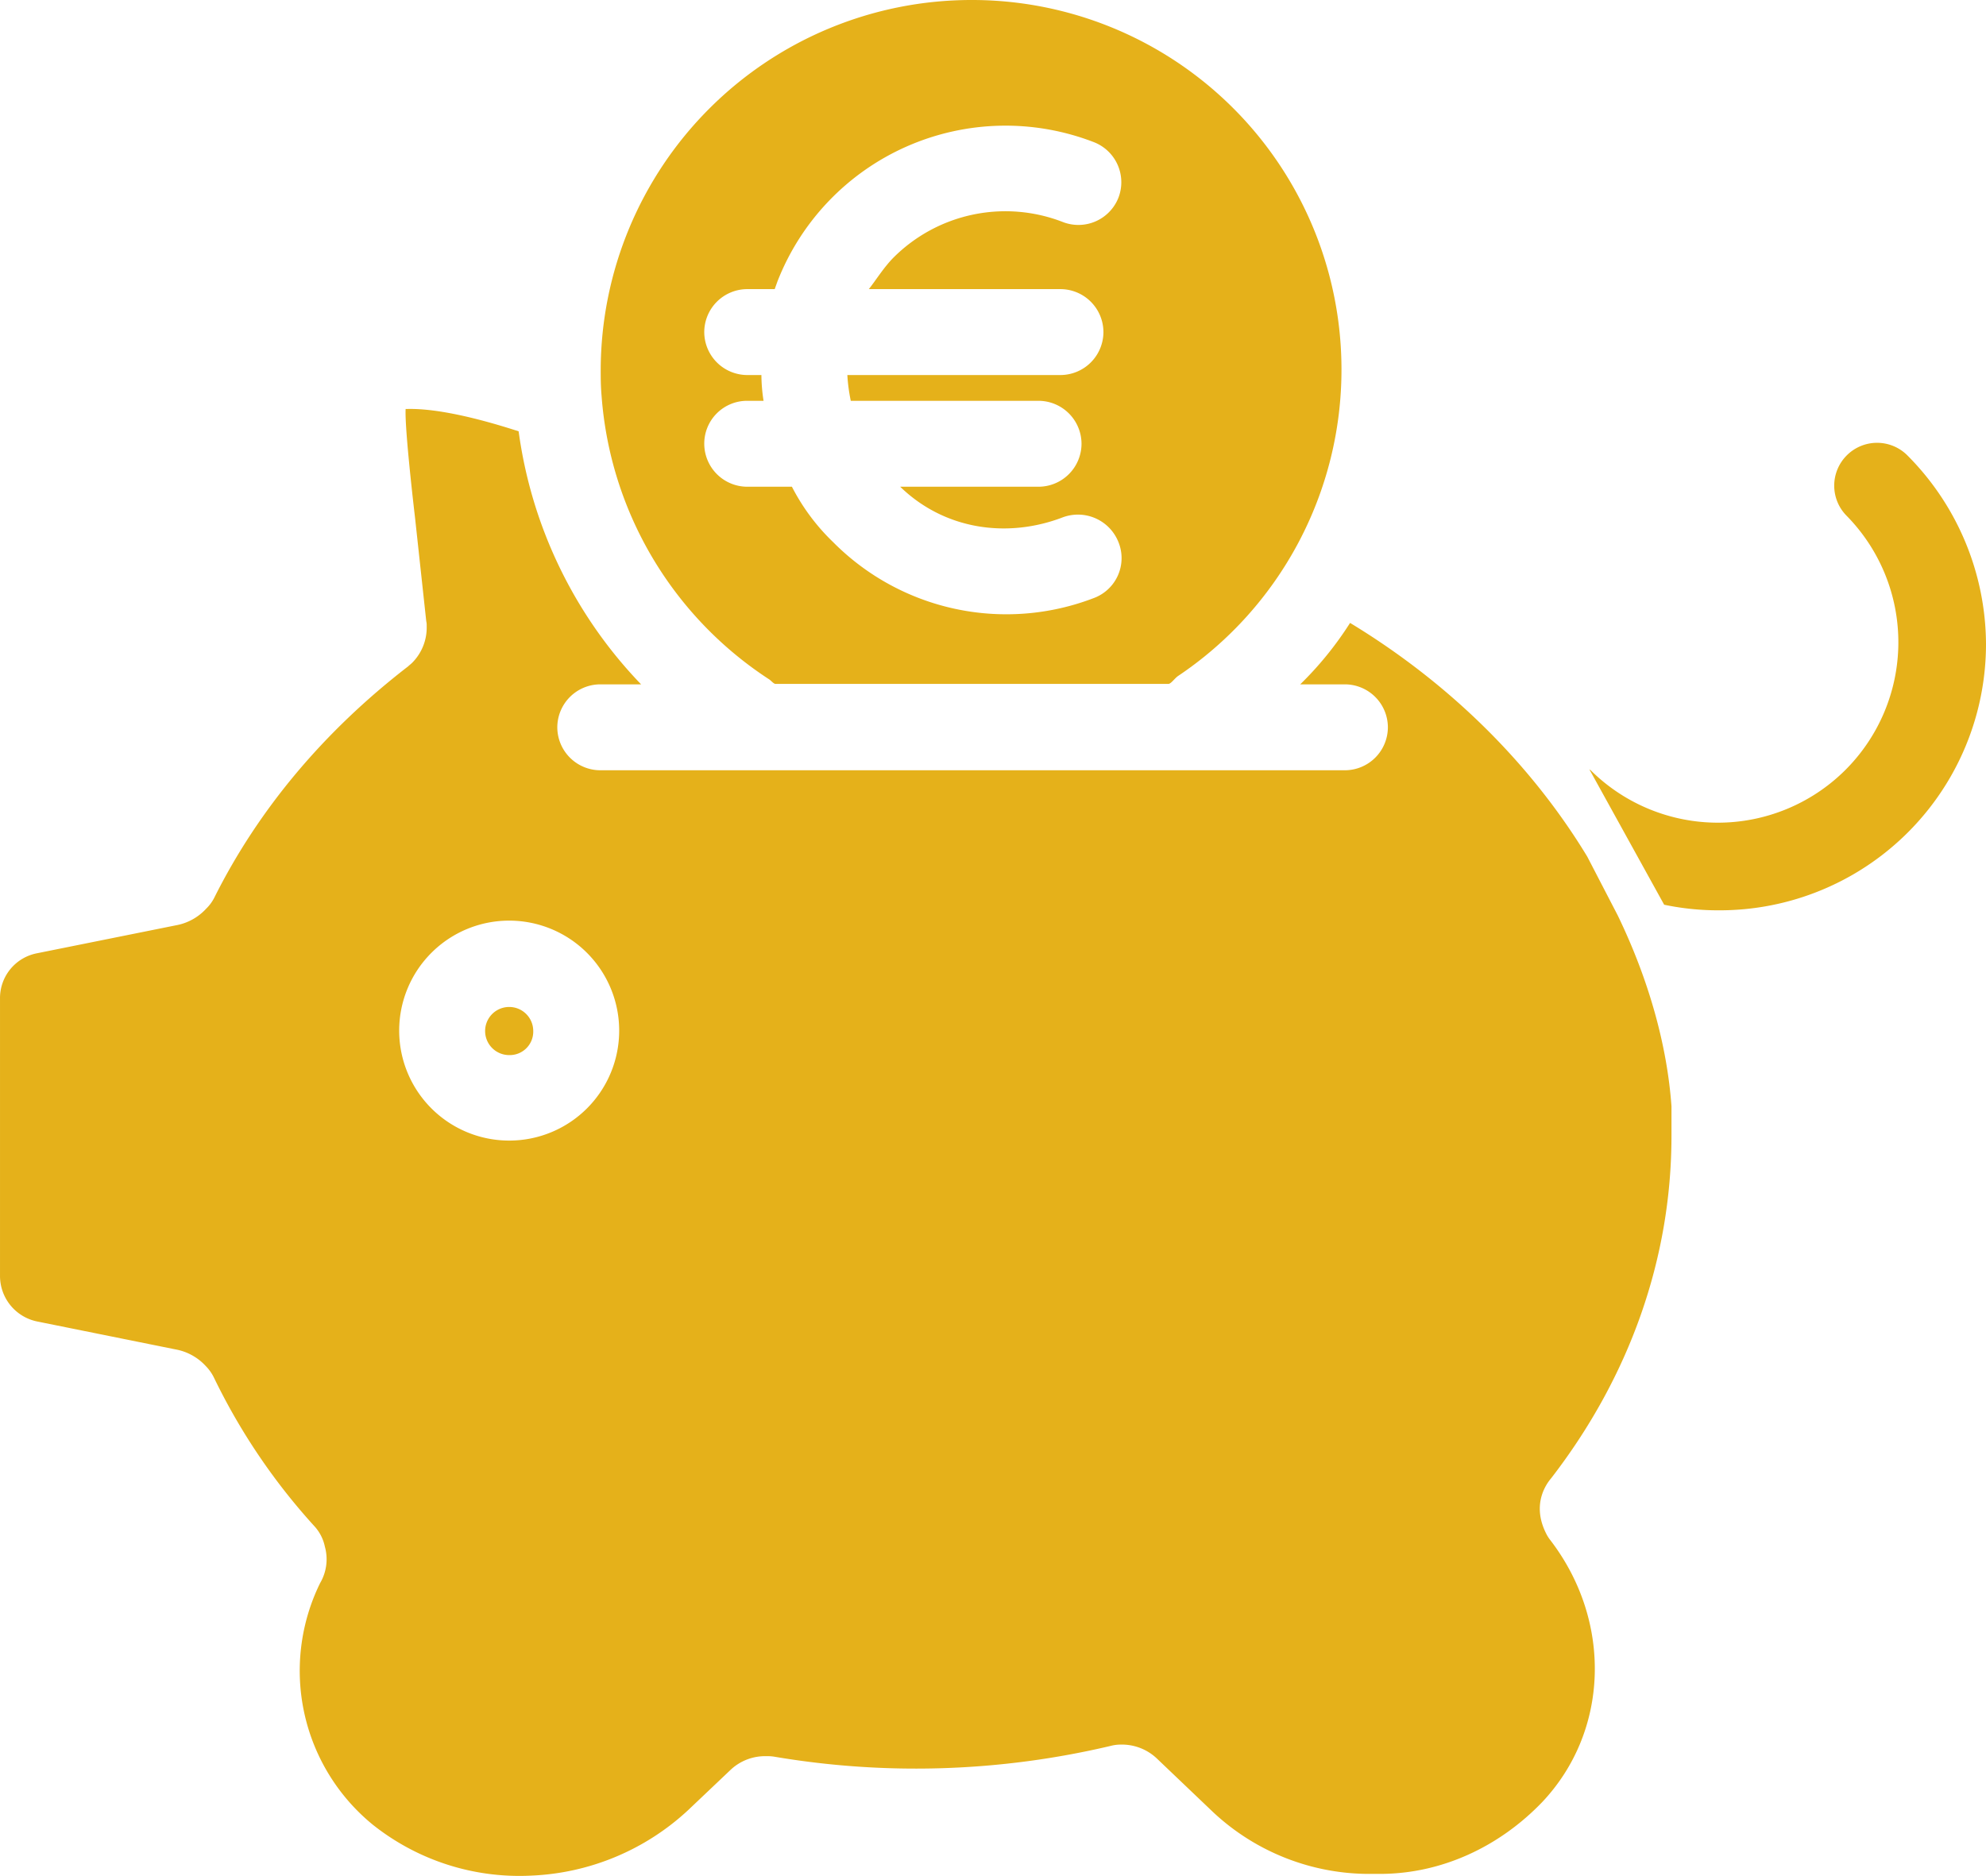
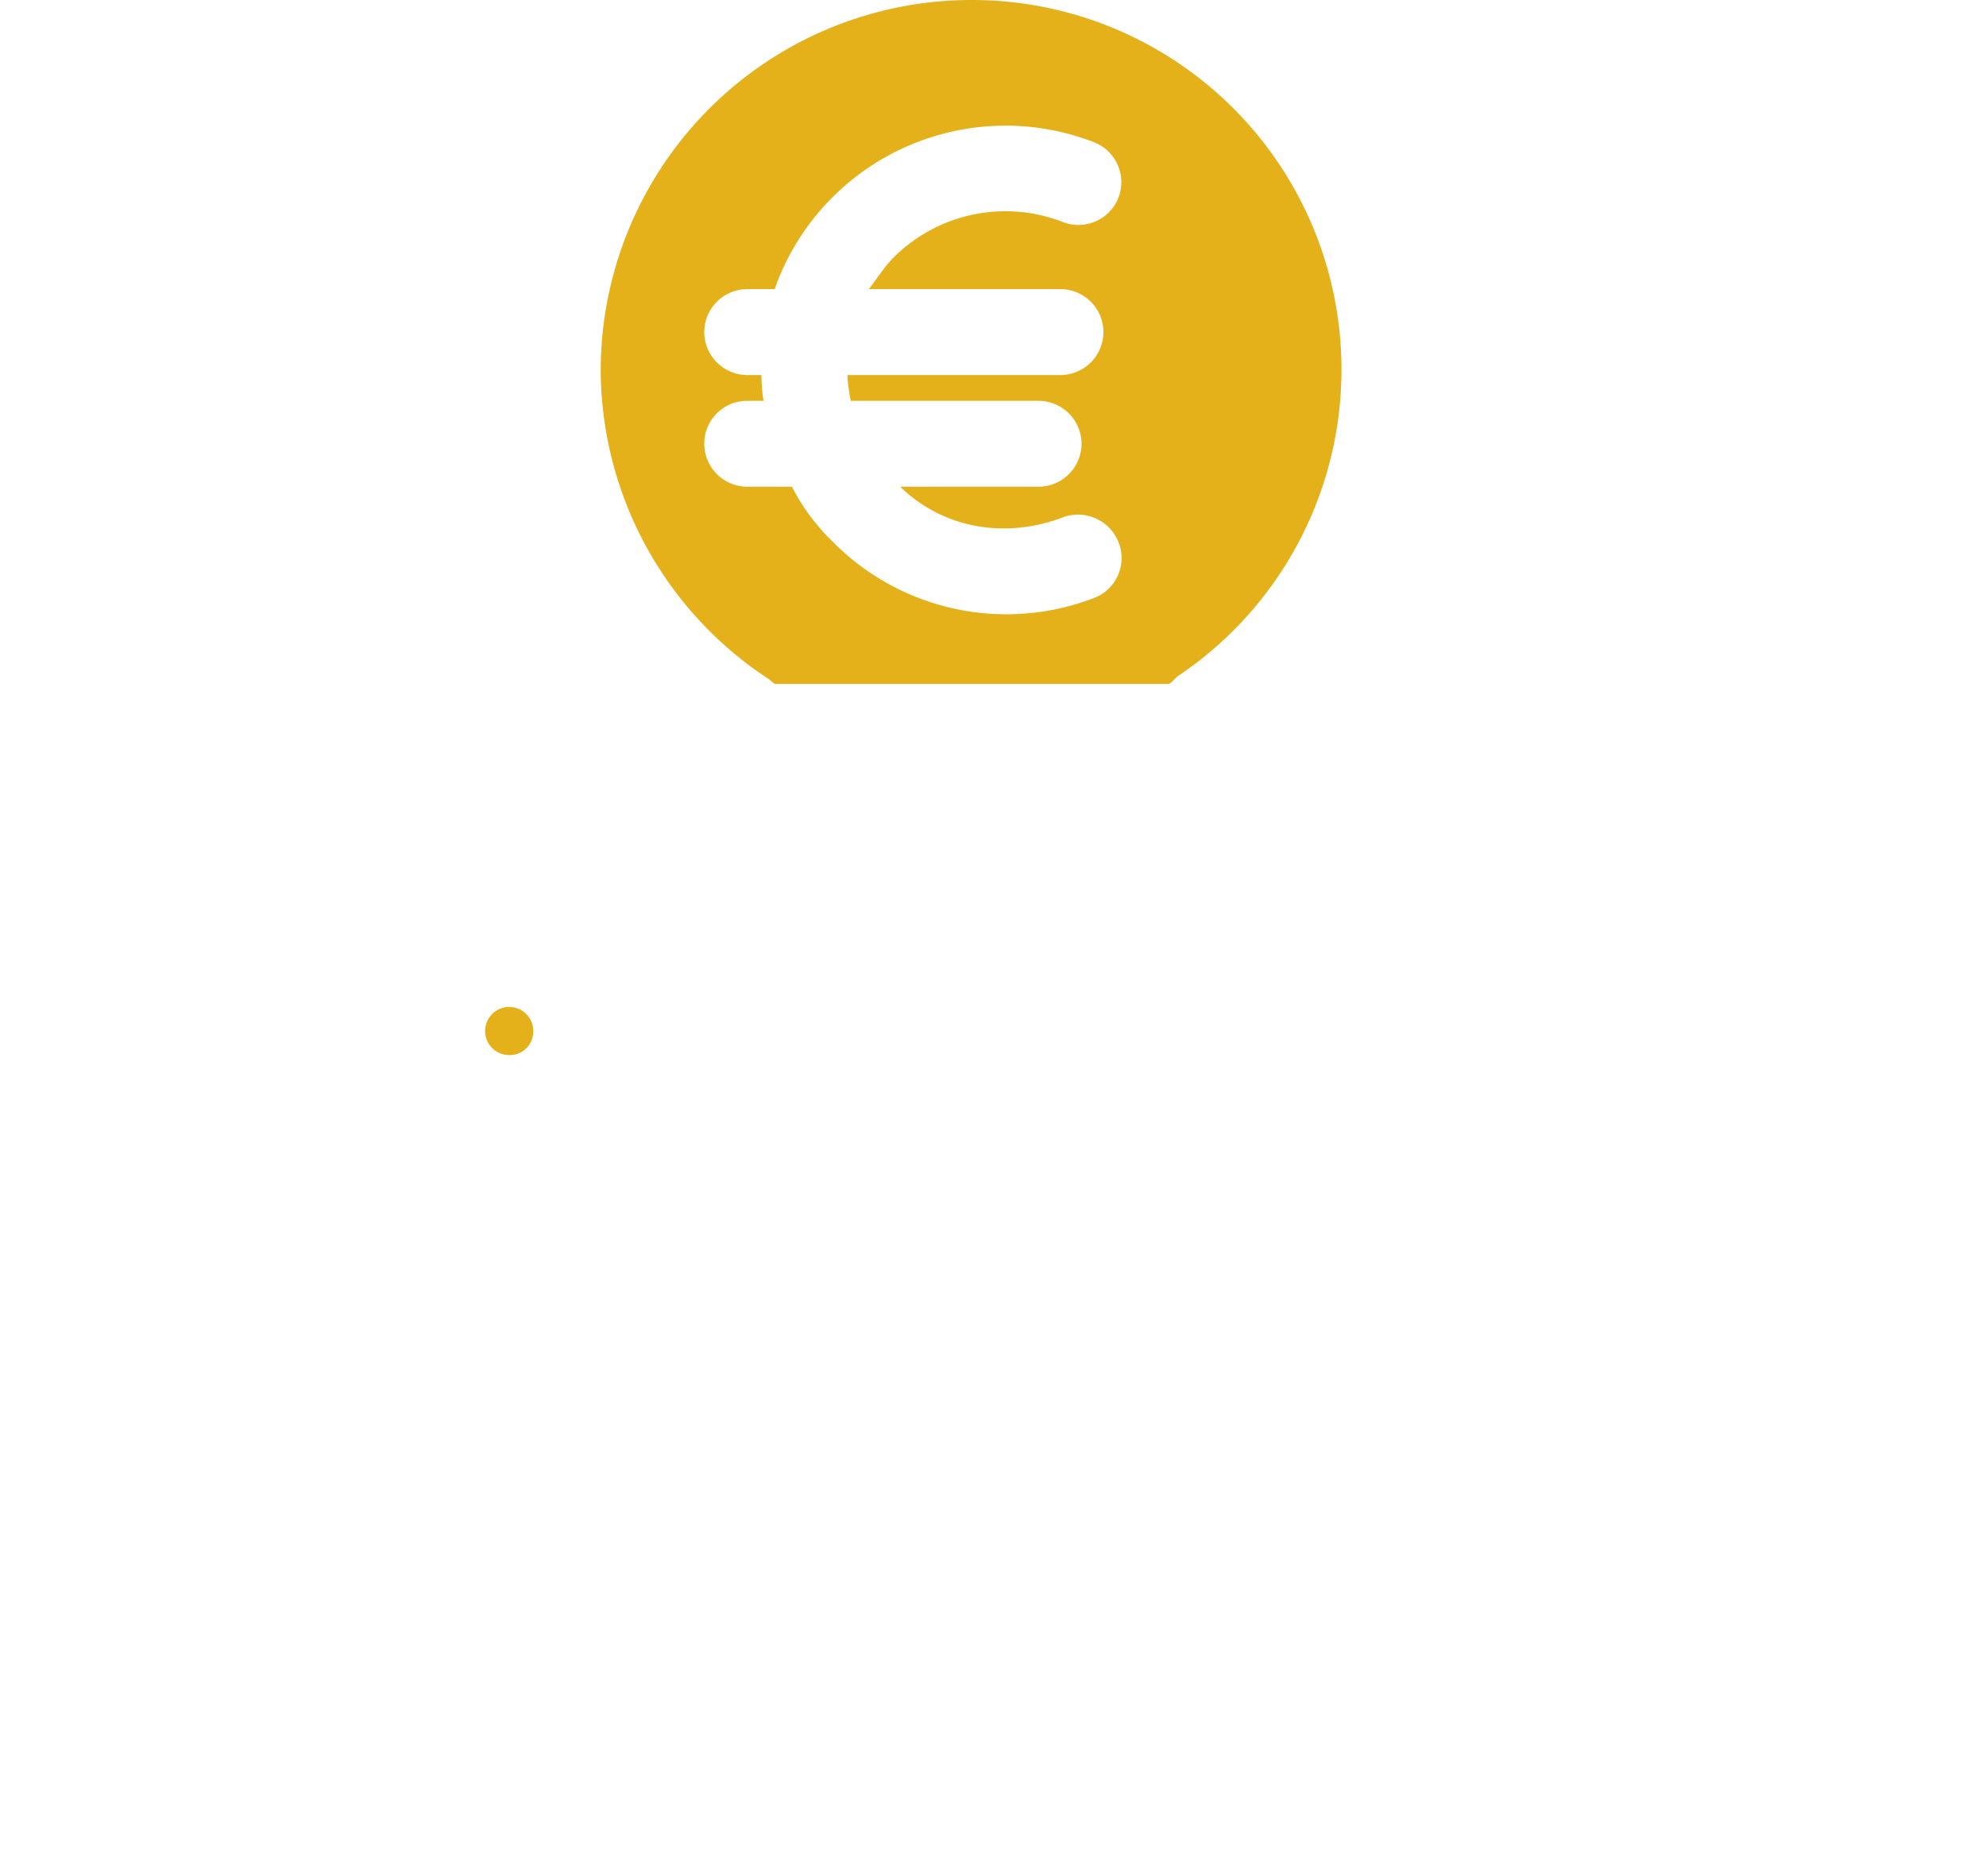
<svg xmlns="http://www.w3.org/2000/svg" width="462.202" height="436.674" viewBox="0 0 462.202 436.674">
  <g id="euro-piggy" transform="translate(-230.898 168.3)">
-     <path id="Path_3" data-name="Path 3" d="M349.4,66.1a5.6,5.6,0,1,0,0,11.2,5.468,5.468,0,0,0,5.6-5.6A5.591,5.591,0,0,0,349.4,66.1ZM410-10.1c.5.4,1,1,1.4,1h91.4c.6,0,1.4-1.2,2.2-1.8a85.845,85.845,0,0,0,38.1-71.6,86,86,0,0,0-86.2-85.8,86.3,86.3,0,0,0-86.2,86c0,1.8,0,3.8.2,6.1A86.328,86.328,0,0,0,410-10.1ZM408.1-81h-3.3a10.029,10.029,0,0,1-10-10,10.029,10.029,0,0,1,10-10h6.4c.2-.6.4-1.1.6-1.7a56.977,56.977,0,0,1,73.7-32.5,10.011,10.011,0,0,1,5.7,12.9,10.011,10.011,0,0,1-12.9,5.7,36.847,36.847,0,0,0-39.4,8.2c-2.3,2.3-4.2,5.4-5.8,7.4h44.6a10.029,10.029,0,0,1,10,10,10.029,10.029,0,0,1-10,10H428.1a41.128,41.128,0,0,0,.8,6h43.7a10.029,10.029,0,0,1,10,10,10.029,10.029,0,0,1-10,10H440.4c10.3,10,24.9,12.1,37.9,7.1a10.146,10.146,0,0,1,12.9,5.8,9.921,9.921,0,0,1-5.7,13,56.763,56.763,0,0,1-60.7-13A48.759,48.759,0,0,1,415.2-55H404.8a10.029,10.029,0,0,1-10-10,9.965,9.965,0,0,1,10-10h3.8A40.475,40.475,0,0,1,408.1-81Z" fill="#e5b11a" />
-     <path id="Path_4" data-name="Path 4" d="M619.9,96.1h0V89.2c-1-14-5.2-29.3-12.5-44.4l-7.1-13.7C587.2,9.5,568.2-9.3,545.1-23.3A79.786,79.786,0,0,1,533.5-9h10.4a10.029,10.029,0,0,1,10,10,10.029,10.029,0,0,1-10,10H370.6a10.029,10.029,0,0,1-10-10,10.029,10.029,0,0,1,10-10h9.5a105.215,105.215,0,0,1-28.5-58.9c-14.2-4.6-21.9-5.3-25.9-5.2h-.4c-.2,3.8,1.3,17.7,2.2,25.4l2.6,24a4.1,4.1,0,0,1,.1,1.1,11.6,11.6,0,0,1-3.4,8.6c-.3.3-.6.5-.9.8C306.2,2,291,20.2,280.8,40.6a9.664,9.664,0,0,1-1.9,2.6,12.571,12.571,0,0,1-7.1,3.9l-32.3,6.5a10.621,10.621,0,0,0-8.6,10.6v64.5a10.817,10.817,0,0,0,8.6,10.6l32.2,6.5a12.571,12.571,0,0,1,7.1,3.9,10.148,10.148,0,0,1,1.9,2.7A145.351,145.351,0,0,0,304.1,187a10.052,10.052,0,0,1,2.4,4.7,10.935,10.935,0,0,1-1.1,8.5,46.275,46.275,0,0,0,12.2,56.2,54.765,54.765,0,0,0,36.9,11.9A57.111,57.111,0,0,0,391,253.1l9.8-9.3a11.684,11.684,0,0,1,8.5-3.3,9.7,9.7,0,0,1,1.7.1,197.159,197.159,0,0,0,78.4-2.5,9.079,9.079,0,0,1,2.3-.3,11.843,11.843,0,0,1,8.5,3.3l13,12.4a53.21,53.21,0,0,0,36.9,14.4H552c14.5,0,27.9-6.4,37.8-16.7,15.6-16.5,16.4-42.1,1.9-61a8.634,8.634,0,0,1-1-1.6c-3.1-6.2-.5-10.8,1.2-12.8C610.2,152.1,619.9,124.6,619.9,96.1ZM349.4,97.2A25.6,25.6,0,1,1,375,71.6,25.585,25.585,0,0,1,349.4,97.2ZM674.8-62.3a9.959,9.959,0,0,0-14.1,0,9.959,9.959,0,0,0,0,14.1,42.009,42.009,0,0,1-.6,59.4,42.015,42.015,0,0,1-58.8,0,1.756,1.756,0,0,0-.5-.4l17.4,31.5a61.373,61.373,0,0,0,12.9,1.3,61.989,61.989,0,0,0,62-62A62.6,62.6,0,0,0,674.8-62.3Z" fill="#e5b11a" />
+     <path id="Path_3" data-name="Path 3" d="M349.4,66.1a5.6,5.6,0,1,0,0,11.2,5.468,5.468,0,0,0,5.6-5.6A5.591,5.591,0,0,0,349.4,66.1ZM410-10.1c.5.4,1,1,1.4,1h91.4c.6,0,1.4-1.2,2.2-1.8a85.845,85.845,0,0,0,38.1-71.6,86,86,0,0,0-86.2-85.8,86.3,86.3,0,0,0-86.2,86A86.328,86.328,0,0,0,410-10.1ZM408.1-81h-3.3a10.029,10.029,0,0,1-10-10,10.029,10.029,0,0,1,10-10h6.4c.2-.6.4-1.1.6-1.7a56.977,56.977,0,0,1,73.7-32.5,10.011,10.011,0,0,1,5.7,12.9,10.011,10.011,0,0,1-12.9,5.7,36.847,36.847,0,0,0-39.4,8.2c-2.3,2.3-4.2,5.4-5.8,7.4h44.6a10.029,10.029,0,0,1,10,10,10.029,10.029,0,0,1-10,10H428.1a41.128,41.128,0,0,0,.8,6h43.7a10.029,10.029,0,0,1,10,10,10.029,10.029,0,0,1-10,10H440.4c10.3,10,24.9,12.1,37.9,7.1a10.146,10.146,0,0,1,12.9,5.8,9.921,9.921,0,0,1-5.7,13,56.763,56.763,0,0,1-60.7-13A48.759,48.759,0,0,1,415.2-55H404.8a10.029,10.029,0,0,1-10-10,9.965,9.965,0,0,1,10-10h3.8A40.475,40.475,0,0,1,408.1-81Z" fill="#e5b11a" />
  </g>
</svg>